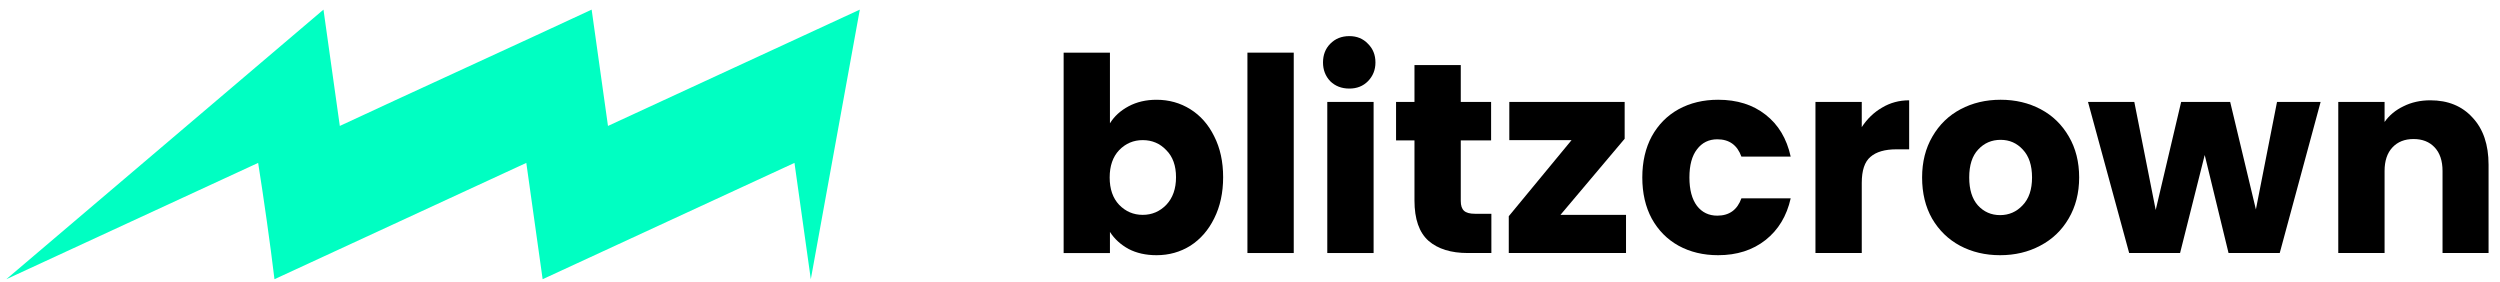
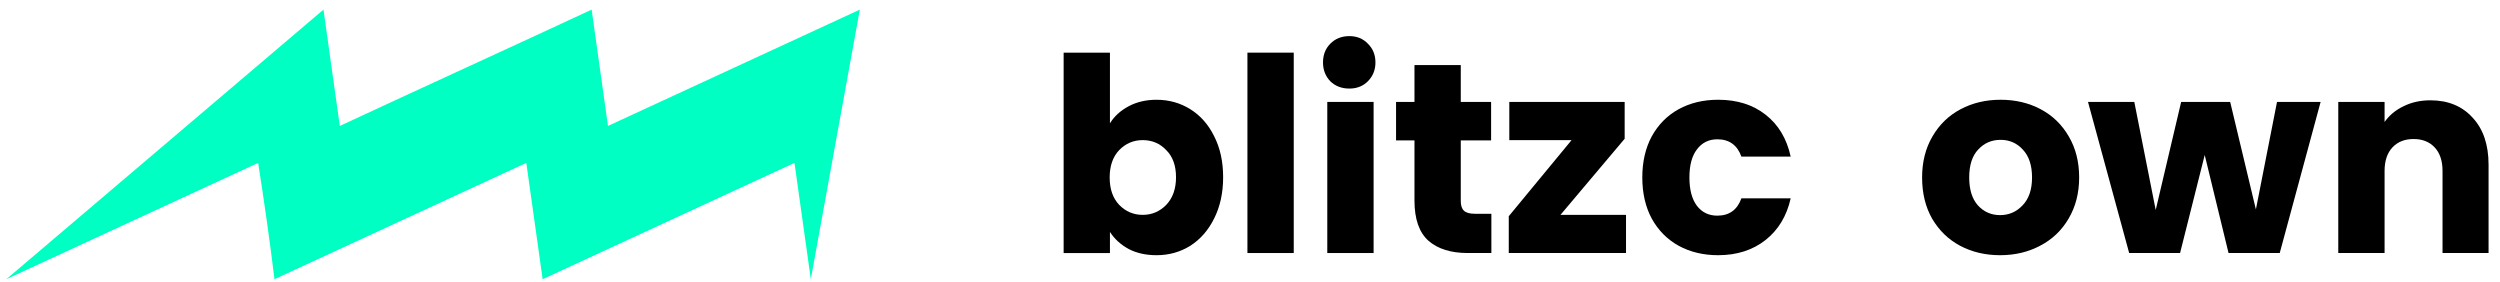
<svg xmlns="http://www.w3.org/2000/svg" width="213" height="24" viewBox="0 0 213 24" fill="none">
  <g clip-path="url(#clip0_1823_2)">
    <path d="M207.065 8.546C208.573 8.546 209.773 9.038 210.664 10.022C211.572 10.991 212.026 12.329 212.026 14.037V21.558H208.104V14.568C208.104 13.706 207.881 13.037 207.435 12.56C206.989 12.083 206.389 11.845 205.635 11.845C204.881 11.845 204.281 12.083 203.835 12.56C203.389 13.037 203.166 13.706 203.166 14.568V21.558H199.221V8.684H203.166V10.392C203.566 9.822 204.105 9.376 204.781 9.053C205.458 8.715 206.219 8.546 207.065 8.546Z" fill="black" />
-     <path d="M197.717 8.684L194.233 21.558H189.872L187.842 13.206L185.742 21.558H181.405L177.898 8.684H181.843L183.666 17.89L185.835 8.684H190.011L192.202 17.844L194.002 8.684H197.717Z" fill="black" />
+     <path d="M197.717 8.684L194.233 21.558H189.872L187.842 13.206L185.742 21.558H181.405L177.898 8.684H181.843L183.666 17.89L185.835 8.684H190.011L192.202 17.844L194.002 8.684Z" fill="black" />
    <path d="M170.407 21.743C169.146 21.743 168.008 21.474 166.993 20.935C165.993 20.397 165.201 19.628 164.616 18.628C164.047 17.628 163.763 16.459 163.763 15.121C163.763 13.798 164.055 12.637 164.639 11.637C165.224 10.622 166.024 9.845 167.039 9.307C168.054 8.769 169.192 8.499 170.453 8.499C171.715 8.499 172.853 8.769 173.868 9.307C174.883 9.845 175.683 10.622 176.267 11.637C176.852 12.637 177.144 13.798 177.144 15.121C177.144 16.444 176.844 17.613 176.244 18.628C175.66 19.628 174.852 20.397 173.822 20.935C172.807 21.474 171.668 21.743 170.407 21.743ZM170.407 18.328C171.161 18.328 171.799 18.051 172.322 17.497C172.86 16.944 173.13 16.151 173.13 15.121C173.13 14.09 172.868 13.298 172.345 12.745C171.838 12.191 171.207 11.914 170.453 11.914C169.684 11.914 169.046 12.191 168.538 12.745C168.031 13.283 167.777 14.075 167.777 15.121C167.777 16.151 168.023 16.944 168.515 17.497C169.023 18.051 169.653 18.328 170.407 18.328Z" fill="black" />
-     <path d="M158.622 10.83C159.083 10.122 159.66 9.569 160.352 9.169C161.045 8.753 161.814 8.546 162.66 8.546V12.722H161.575C160.591 12.722 159.853 12.937 159.36 13.368C158.868 13.783 158.622 14.521 158.622 15.583V21.558H154.677V8.684H158.622V10.83Z" fill="black" />
    <path d="M139.924 15.121C139.924 13.783 140.193 12.614 140.731 11.614C141.285 10.614 142.046 9.845 143.015 9.307C144 8.769 145.123 8.499 146.384 8.499C147.999 8.499 149.345 8.922 150.422 9.768C151.514 10.614 152.229 11.806 152.567 13.345H148.368C148.014 12.36 147.33 11.868 146.315 11.868C145.592 11.868 145.015 12.152 144.584 12.722C144.154 13.275 143.938 14.075 143.938 15.121C143.938 16.167 144.154 16.974 144.584 17.544C145.015 18.097 145.592 18.374 146.315 18.374C147.33 18.374 148.014 17.882 148.368 16.898H152.567C152.229 18.405 151.514 19.589 150.422 20.451C149.329 21.312 147.984 21.743 146.384 21.743C145.123 21.743 144 21.474 143.015 20.935C142.046 20.397 141.285 19.628 140.731 18.628C140.193 17.628 139.924 16.459 139.924 15.121Z" fill="black" />
    <path d="M132.953 18.305H138.537V21.558H128.547V18.421L133.899 11.937H128.593V8.684H138.421V11.822L132.953 18.305Z" fill="black" />
    <path d="M127.065 18.213V21.558H125.058C123.628 21.558 122.512 21.212 121.713 20.52C120.913 19.812 120.513 18.666 120.513 17.082V11.96H118.944V8.684H120.513V5.546H124.458V8.684H127.042V11.96H124.458V17.128C124.458 17.513 124.55 17.79 124.735 17.959C124.92 18.128 125.227 18.213 125.658 18.213H127.065Z" fill="black" />
    <path d="M117.031 8.684V21.558H113.085V8.684H117.031Z" fill="black" />
    <path d="M110.227 4.485V21.558H106.281V4.485H110.227Z" fill="black" />
    <path d="M94.567 10.507C94.937 9.907 95.467 9.423 96.159 9.054C96.852 8.685 97.644 8.5 98.536 8.5C99.597 8.5 100.558 8.769 101.42 9.308C102.281 9.846 102.958 10.615 103.45 11.615C103.958 12.615 104.211 13.776 104.211 15.099C104.211 16.421 103.958 17.59 103.45 18.605C102.958 19.605 102.281 20.382 101.42 20.936C100.558 21.474 99.597 21.743 98.536 21.743C97.628 21.743 96.836 21.566 96.159 21.213C95.483 20.843 94.952 20.359 94.567 19.759V21.559H90.622V4.486H94.567V10.507ZM100.197 15.099C100.197 14.114 99.92 13.345 99.366 12.791C98.828 12.222 98.159 11.938 97.359 11.938C96.575 11.938 95.906 12.222 95.352 12.791C94.814 13.361 94.544 14.137 94.544 15.122C94.544 16.106 94.814 16.883 95.352 17.452C95.906 18.021 96.575 18.306 97.359 18.306C98.144 18.306 98.813 18.021 99.366 17.452C99.92 16.867 100.197 16.083 100.197 15.099Z" fill="black" />
    <path d="M113.336 6.918C113.761 7.336 114.304 7.546 114.965 7.546C115.61 7.546 116.139 7.336 116.55 6.918C116.975 6.483 117.188 5.952 117.188 5.324C117.188 4.68 116.975 4.148 116.55 3.73C116.139 3.295 115.61 3.077 114.965 3.077C114.304 3.077 113.761 3.295 113.336 3.73C112.925 4.148 112.72 4.68 112.72 5.324C112.72 5.952 112.925 6.483 113.336 6.918Z" fill="black" />
  </g>
  <g clip-path="url(#clip1_1823_2)">
    <path d="M0.537 23.788L21.994 13.878C22.457 16.793 23.037 20.873 23.385 23.788L44.841 13.878L46.233 23.788C50.524 21.806 63.398 15.86 67.689 13.878L69.081 23.788L73.256 0.82L51.8 10.73L50.408 0.82C45.421 3.152 33.939 8.399 28.952 10.73L27.56 0.82L0.537 23.788Z" fill="#00FFC2" />
  </g>
  <defs>
    <clipPath id="clip0_1823_2">
      <rect width="122.715" height="20.453" fill="white" transform="translate(89.991 2.184)" />
    </clipPath>
    <clipPath id="clip1_1823_2">
      <rect width="73.629" height="23.18" fill="white" transform="translate(0 0.82)" />
    </clipPath>
  </defs>
</svg>